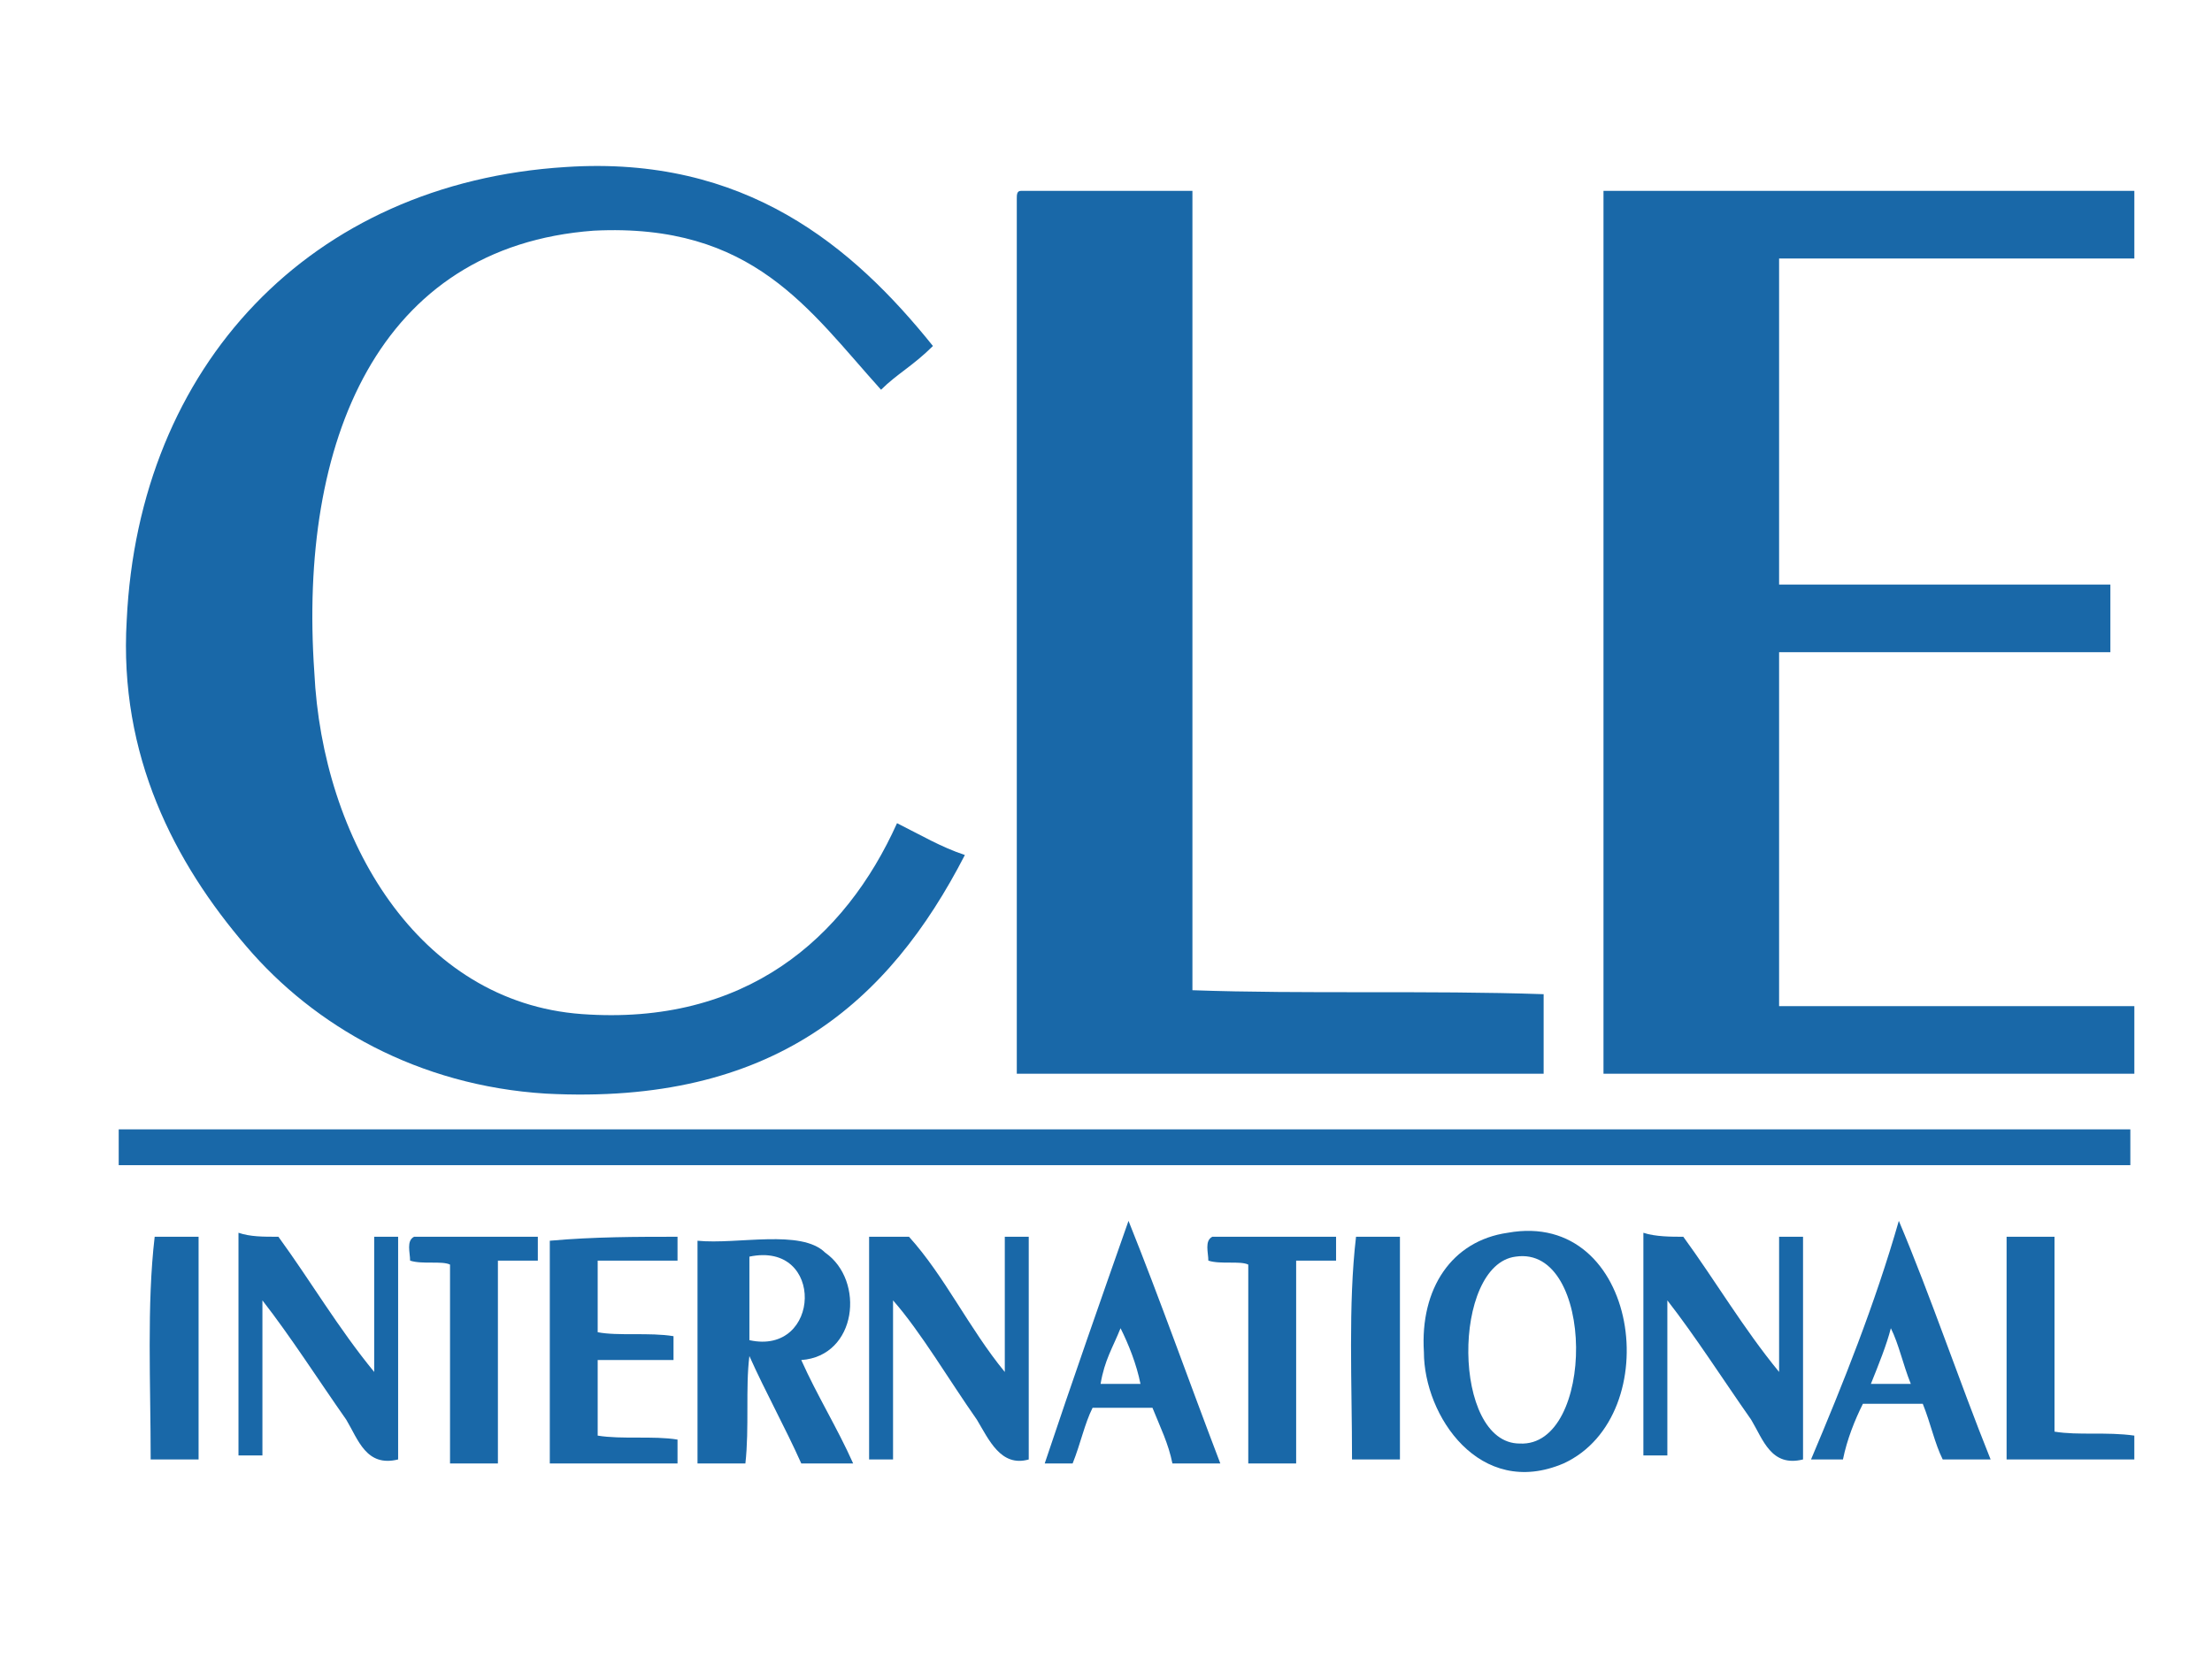
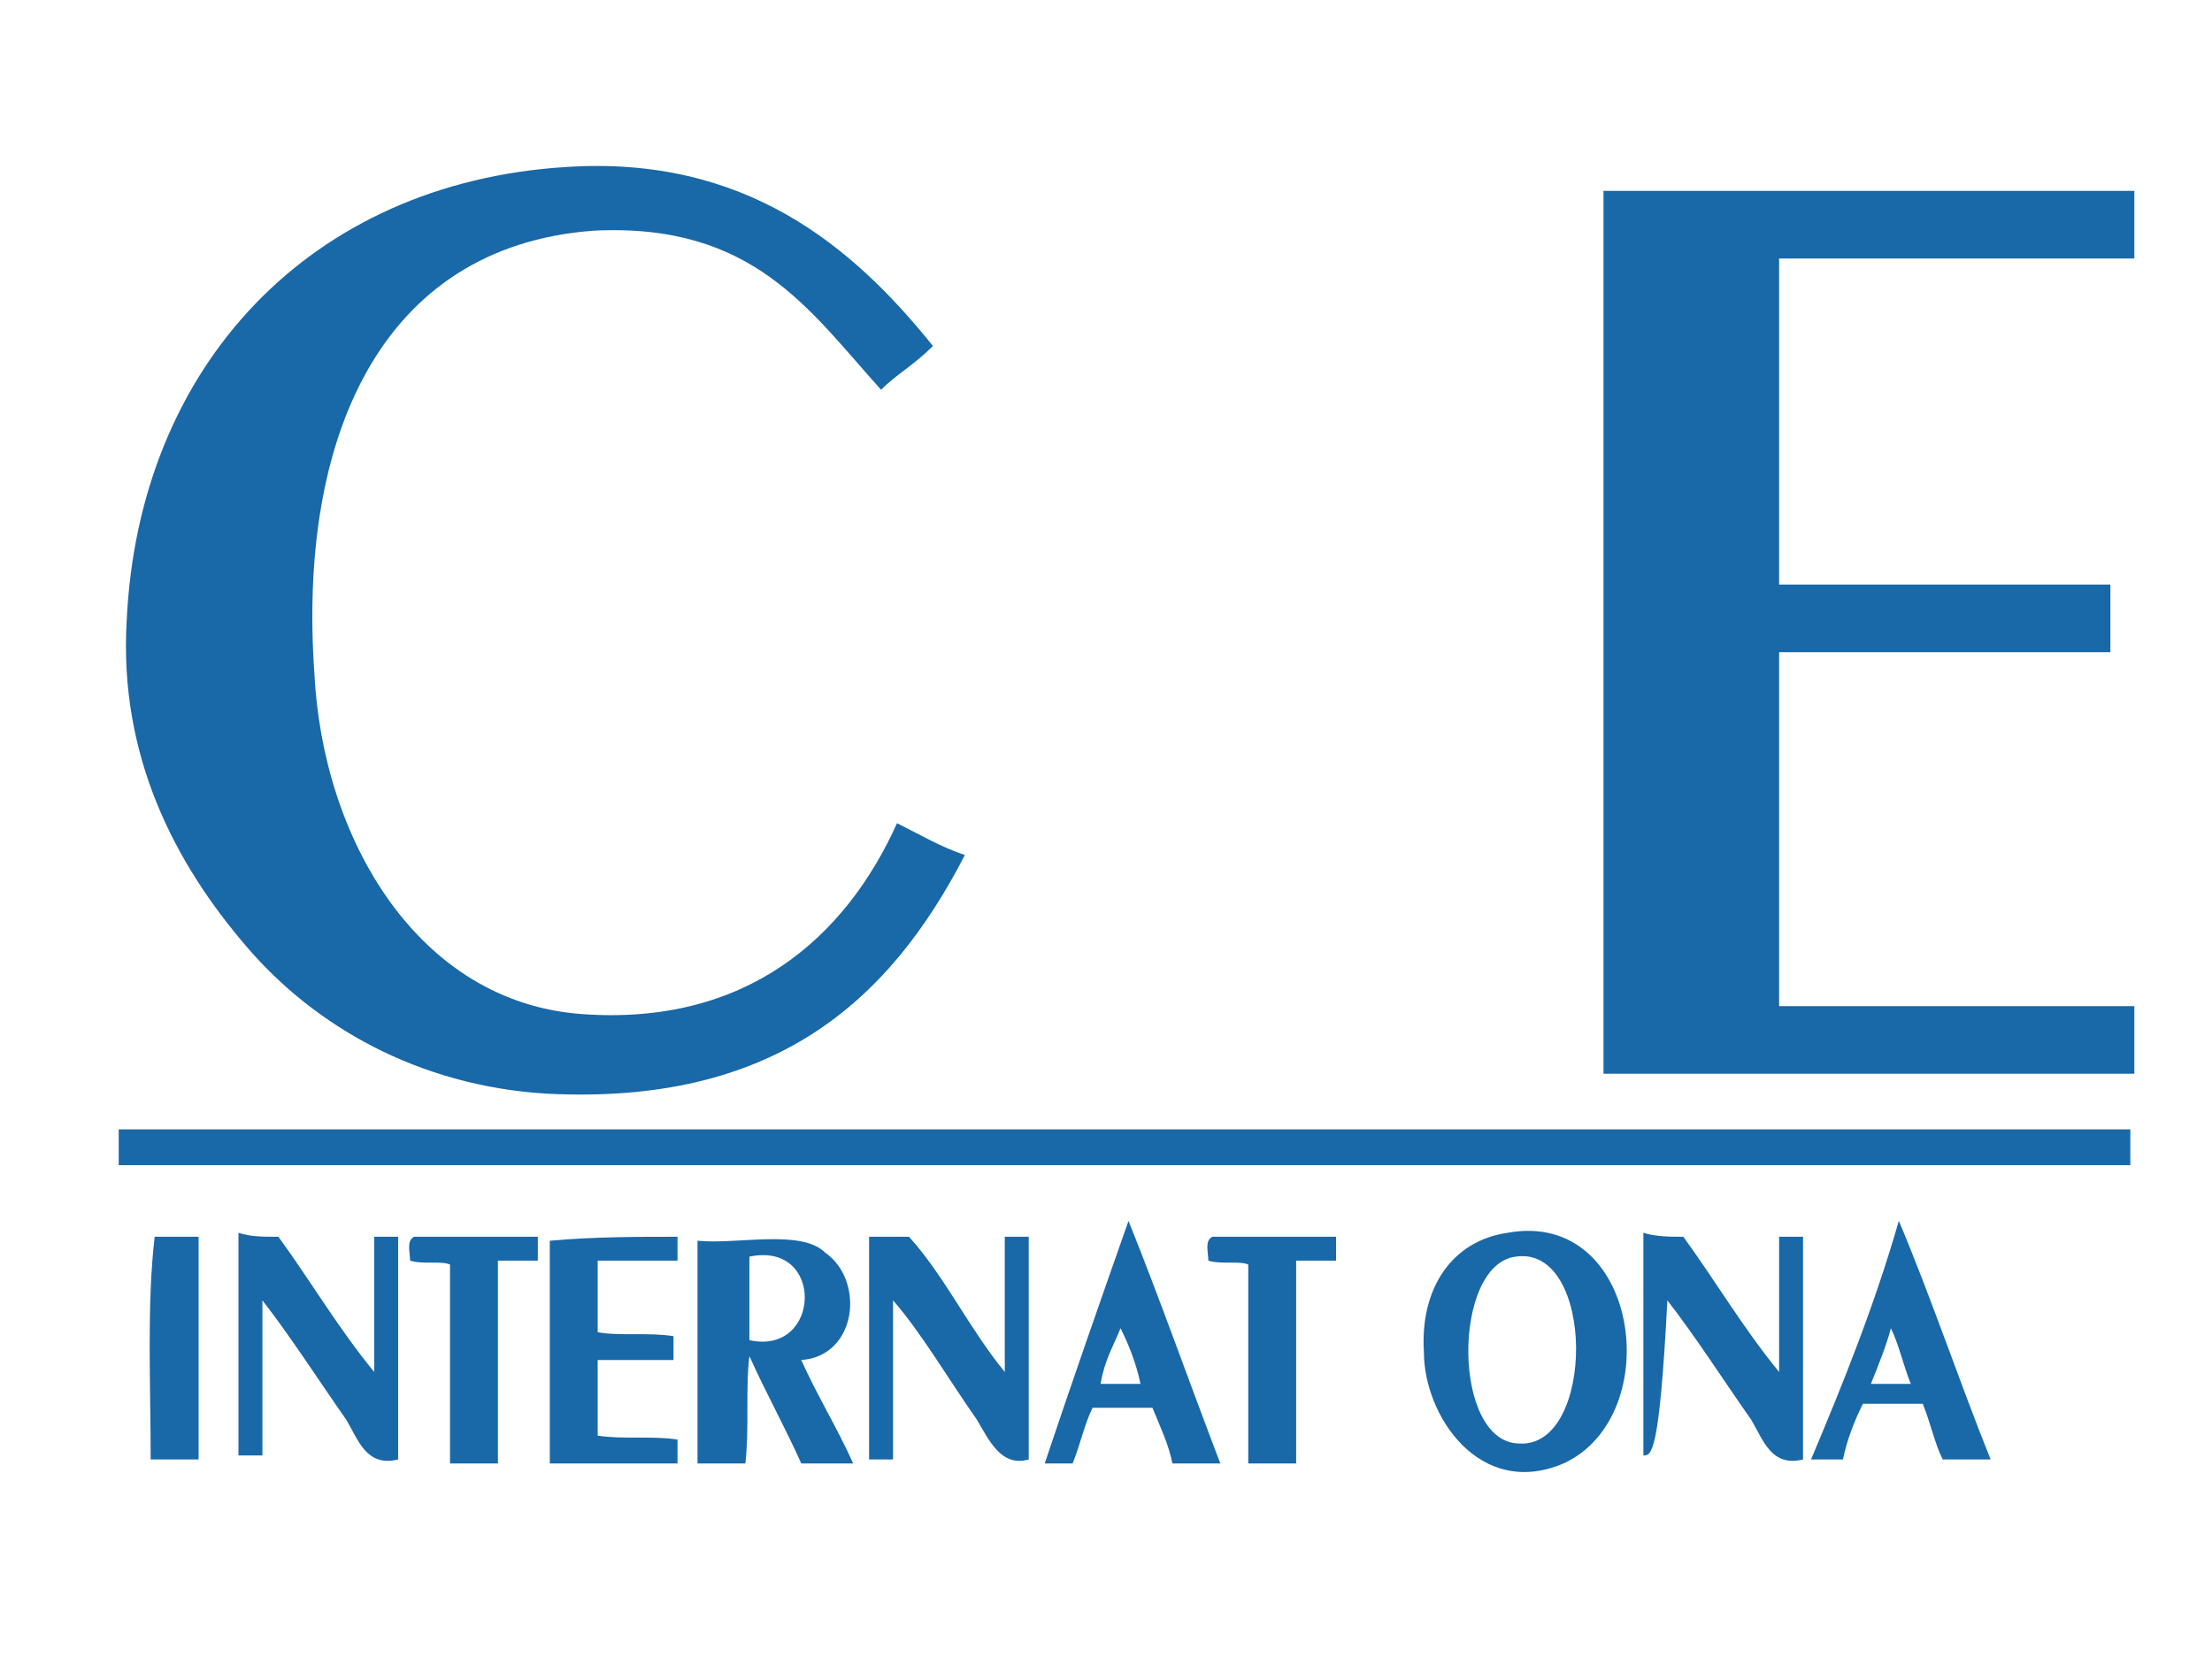
<svg xmlns="http://www.w3.org/2000/svg" width="85" height="64" viewBox="0 0 85 64" fill="none">
  <path fill-rule="evenodd" clip-rule="evenodd" d="M35.85 13.297C35.083 14.061 34.47 14.367 33.856 14.978C31.096 11.921 28.948 8.559 22.814 8.865C14.531 9.476 11.464 16.965 12.078 25.829C12.384 32.248 16.065 38.514 22.354 38.972C28.642 39.431 32.476 36.068 34.47 31.636C35.39 32.095 36.157 32.553 37.077 32.859C34.163 38.514 29.715 42.487 20.973 42.029C16.065 41.723 12.078 39.431 9.47 36.374C6.71 33.165 4.562 29.038 4.869 23.842C5.329 14.061 11.924 7.031 21.74 6.419C28.642 5.961 32.783 9.476 35.85 13.297Z" fill="#1968A8" />
-   <path fill-rule="evenodd" clip-rule="evenodd" d="M39.226 7.336C41.373 7.336 43.673 7.336 45.821 7.336C45.821 17.576 45.821 27.815 45.821 38.055C50.115 38.208 54.87 38.055 59.317 38.208C59.317 39.277 59.317 40.194 59.317 41.264C52.569 41.264 45.821 41.264 39.072 41.264C39.072 30.108 39.072 18.798 39.072 7.642C39.072 7.489 39.072 7.336 39.226 7.336Z" fill="#1968A8" />
  <path fill-rule="evenodd" clip-rule="evenodd" d="M61.617 7.336C68.366 7.336 75.267 7.336 82.016 7.336C82.016 8.253 82.016 9.017 82.016 9.934C77.568 9.934 72.813 9.934 68.365 9.934C68.365 14.06 68.365 18.187 68.365 22.466C72.66 22.466 76.801 22.466 81.095 22.466C81.095 23.383 81.095 24.147 81.095 25.064C76.801 25.064 72.66 25.064 68.365 25.064C68.365 29.649 68.365 34.081 68.365 38.666C72.967 38.666 77.415 38.666 82.016 38.666C82.016 39.583 82.016 40.347 82.016 41.264C75.267 41.264 68.366 41.264 61.617 41.264C61.617 30.108 61.617 18.798 61.617 7.642C61.617 7.489 61.617 7.336 61.617 7.336Z" fill="#1968A8" />
  <path fill-rule="evenodd" clip-rule="evenodd" d="M43.365 46.919C44.592 49.975 45.666 53.032 46.893 56.242C46.279 56.242 45.666 56.242 45.052 56.242C44.899 55.477 44.592 54.866 44.285 54.102C43.519 54.102 42.752 54.102 41.985 54.102C41.678 54.713 41.525 55.477 41.218 56.242C40.911 56.242 40.451 56.242 40.145 56.242C41.218 53.032 42.292 49.975 43.365 46.919ZM42.292 53.185C42.752 53.185 43.212 53.185 43.825 53.185C43.672 52.421 43.365 51.657 43.059 51.045C42.752 51.809 42.445 52.268 42.292 53.185Z" fill="#1968A8" />
  <path fill-rule="evenodd" clip-rule="evenodd" d="M72.966 46.919C74.193 49.823 75.267 53.032 76.493 56.089C75.88 56.089 75.267 56.089 74.653 56.089C74.346 55.477 74.193 54.713 73.886 53.949C73.119 53.949 72.353 53.949 71.586 53.949C71.279 54.56 70.972 55.325 70.819 56.089C70.359 56.089 70.052 56.089 69.592 56.089C70.819 53.185 72.046 50.128 72.966 46.919ZM71.892 53.185C72.353 53.185 72.966 53.185 73.426 53.185C73.119 52.421 72.966 51.657 72.659 51.045C72.506 51.657 72.199 52.421 71.892 53.185Z" fill="#1968A8" />
  <path fill-rule="evenodd" clip-rule="evenodd" d="M57.937 47.377C62.998 46.46 64.072 54.407 60.084 56.241C56.863 57.617 54.716 54.407 54.716 51.962C54.563 49.517 55.79 47.683 57.937 47.377ZM58.397 55.477C61.311 55.63 61.311 47.836 58.243 48.294C55.79 48.6 55.79 55.477 58.397 55.477Z" fill="#1968A8" />
  <path fill-rule="evenodd" clip-rule="evenodd" d="M7.631 47.53C7.631 50.434 7.631 53.338 7.631 56.089C7.017 56.089 6.404 56.089 5.79 56.089C5.79 53.185 5.637 50.128 5.944 47.53C6.557 47.53 7.017 47.53 7.631 47.53Z" fill="#1968A8" />
  <path fill-rule="evenodd" clip-rule="evenodd" d="M10.698 47.53C11.925 49.211 12.998 51.045 14.379 52.726C14.379 51.045 14.379 49.211 14.379 47.53C14.685 47.53 14.992 47.53 15.299 47.53C15.299 50.434 15.299 53.337 15.299 56.088C14.072 56.394 13.765 55.324 13.305 54.56C12.232 53.032 11.158 51.35 10.084 49.975C10.084 51.962 10.084 53.949 10.084 55.935C9.778 55.935 9.471 55.935 9.164 55.935C9.164 53.032 9.164 50.128 9.164 47.377C9.624 47.53 10.084 47.53 10.698 47.53Z" fill="#1968A8" />
  <path fill-rule="evenodd" clip-rule="evenodd" d="M20.667 47.53C20.667 47.836 20.667 48.142 20.667 48.447C20.207 48.447 19.747 48.447 19.133 48.447C19.133 51.045 19.133 53.644 19.133 56.242C18.52 56.242 17.906 56.242 17.293 56.242C17.293 53.644 17.293 51.198 17.293 48.6C16.986 48.447 16.219 48.6 15.759 48.447C15.759 48.142 15.606 47.683 15.912 47.53C17.446 47.53 18.98 47.53 20.667 47.53Z" fill="#1968A8" />
  <path fill-rule="evenodd" clip-rule="evenodd" d="M26.035 47.53C26.035 47.836 26.035 48.142 26.035 48.447C24.961 48.447 24.041 48.447 22.967 48.447C22.967 49.364 22.967 50.281 22.967 51.198C23.734 51.351 24.961 51.198 25.881 51.351C25.881 51.657 25.881 51.962 25.881 52.268C24.961 52.268 23.888 52.268 22.967 52.268C22.967 53.185 22.967 54.255 22.967 55.172C23.888 55.325 25.115 55.172 26.035 55.325C26.035 55.63 26.035 55.936 26.035 56.242C24.348 56.242 22.814 56.242 21.127 56.242C21.127 53.338 21.127 50.434 21.127 47.683C22.814 47.53 24.501 47.53 26.035 47.53Z" fill="#1968A8" />
  <path fill-rule="evenodd" clip-rule="evenodd" d="M30.79 52.268C31.404 53.643 32.171 54.866 32.784 56.242C32.171 56.242 31.404 56.242 30.79 56.242C30.177 54.866 29.41 53.49 28.797 52.115C28.643 53.338 28.797 54.866 28.643 56.242C28.03 56.242 27.416 56.242 26.803 56.242C26.803 53.338 26.803 50.434 26.803 47.683C28.337 47.836 30.79 47.224 31.711 48.142C33.244 49.211 32.938 52.115 30.79 52.268ZM28.797 48.294C28.797 49.364 28.797 50.434 28.797 51.504C31.557 52.115 31.711 47.683 28.797 48.294Z" fill="#1968A8" />
  <path fill-rule="evenodd" clip-rule="evenodd" d="M38.611 52.727C38.611 51.045 38.611 49.211 38.611 47.53C38.918 47.53 39.225 47.53 39.531 47.53C39.531 50.434 39.531 53.338 39.531 56.089C38.458 56.394 37.998 55.325 37.538 54.56C36.464 53.032 35.39 51.198 34.317 49.975C34.317 51.962 34.317 54.102 34.317 56.089C34.01 56.089 33.703 56.089 33.397 56.089C33.397 53.185 33.397 50.281 33.397 47.53C33.857 47.53 34.317 47.53 34.93 47.53C36.311 49.059 37.231 51.045 38.611 52.727Z" fill="#1968A8" />
  <path fill-rule="evenodd" clip-rule="evenodd" d="M51.341 47.53C51.341 47.836 51.341 48.142 51.341 48.447C50.881 48.447 50.421 48.447 49.807 48.447C49.807 51.045 49.807 53.644 49.807 56.242C49.194 56.242 48.58 56.242 47.967 56.242C47.967 53.644 47.967 51.198 47.967 48.6C47.66 48.447 46.893 48.6 46.433 48.447C46.433 48.142 46.279 47.683 46.586 47.53C48.273 47.53 49.807 47.53 51.341 47.53Z" fill="#1968A8" />
-   <path fill-rule="evenodd" clip-rule="evenodd" d="M53.795 47.53C53.795 50.434 53.795 53.338 53.795 56.089C53.181 56.089 52.568 56.089 51.954 56.089C51.954 53.185 51.801 50.128 52.108 47.53C52.721 47.53 53.181 47.53 53.795 47.53Z" fill="#1968A8" />
-   <path fill-rule="evenodd" clip-rule="evenodd" d="M64.684 47.53C65.911 49.211 66.985 51.045 68.365 52.726C68.365 51.045 68.365 49.211 68.365 47.53C68.672 47.53 68.978 47.53 69.285 47.53C69.285 50.434 69.285 53.337 69.285 56.088C68.058 56.394 67.751 55.324 67.291 54.56C66.218 53.032 65.144 51.35 64.071 49.975C64.071 51.962 64.071 53.949 64.071 55.935C63.764 55.935 63.457 55.935 63.15 55.935C63.15 53.032 63.15 50.128 63.15 47.377C63.611 47.53 64.224 47.53 64.684 47.53Z" fill="#1968A8" />
-   <path fill-rule="evenodd" clip-rule="evenodd" d="M78.948 47.53C78.948 49.976 78.948 52.574 78.948 55.019C79.868 55.172 80.942 55.019 82.015 55.172C82.015 55.477 82.015 55.783 82.015 56.089C80.328 56.089 78.794 56.089 77.107 56.089C77.107 53.185 77.107 50.281 77.107 47.53C77.721 47.53 78.334 47.53 78.948 47.53Z" fill="#1968A8" />
+   <path fill-rule="evenodd" clip-rule="evenodd" d="M64.684 47.53C65.911 49.211 66.985 51.045 68.365 52.726C68.365 51.045 68.365 49.211 68.365 47.53C68.672 47.53 68.978 47.53 69.285 47.53C69.285 50.434 69.285 53.337 69.285 56.088C68.058 56.394 67.751 55.324 67.291 54.56C66.218 53.032 65.144 51.35 64.071 49.975C63.764 55.935 63.457 55.935 63.15 55.935C63.15 53.032 63.15 50.128 63.15 47.377C63.611 47.53 64.224 47.53 64.684 47.53Z" fill="#1968A8" />
  <path d="M81.862 43.403H4.562V44.779H81.862V43.403Z" fill="#1968A8" />
</svg>